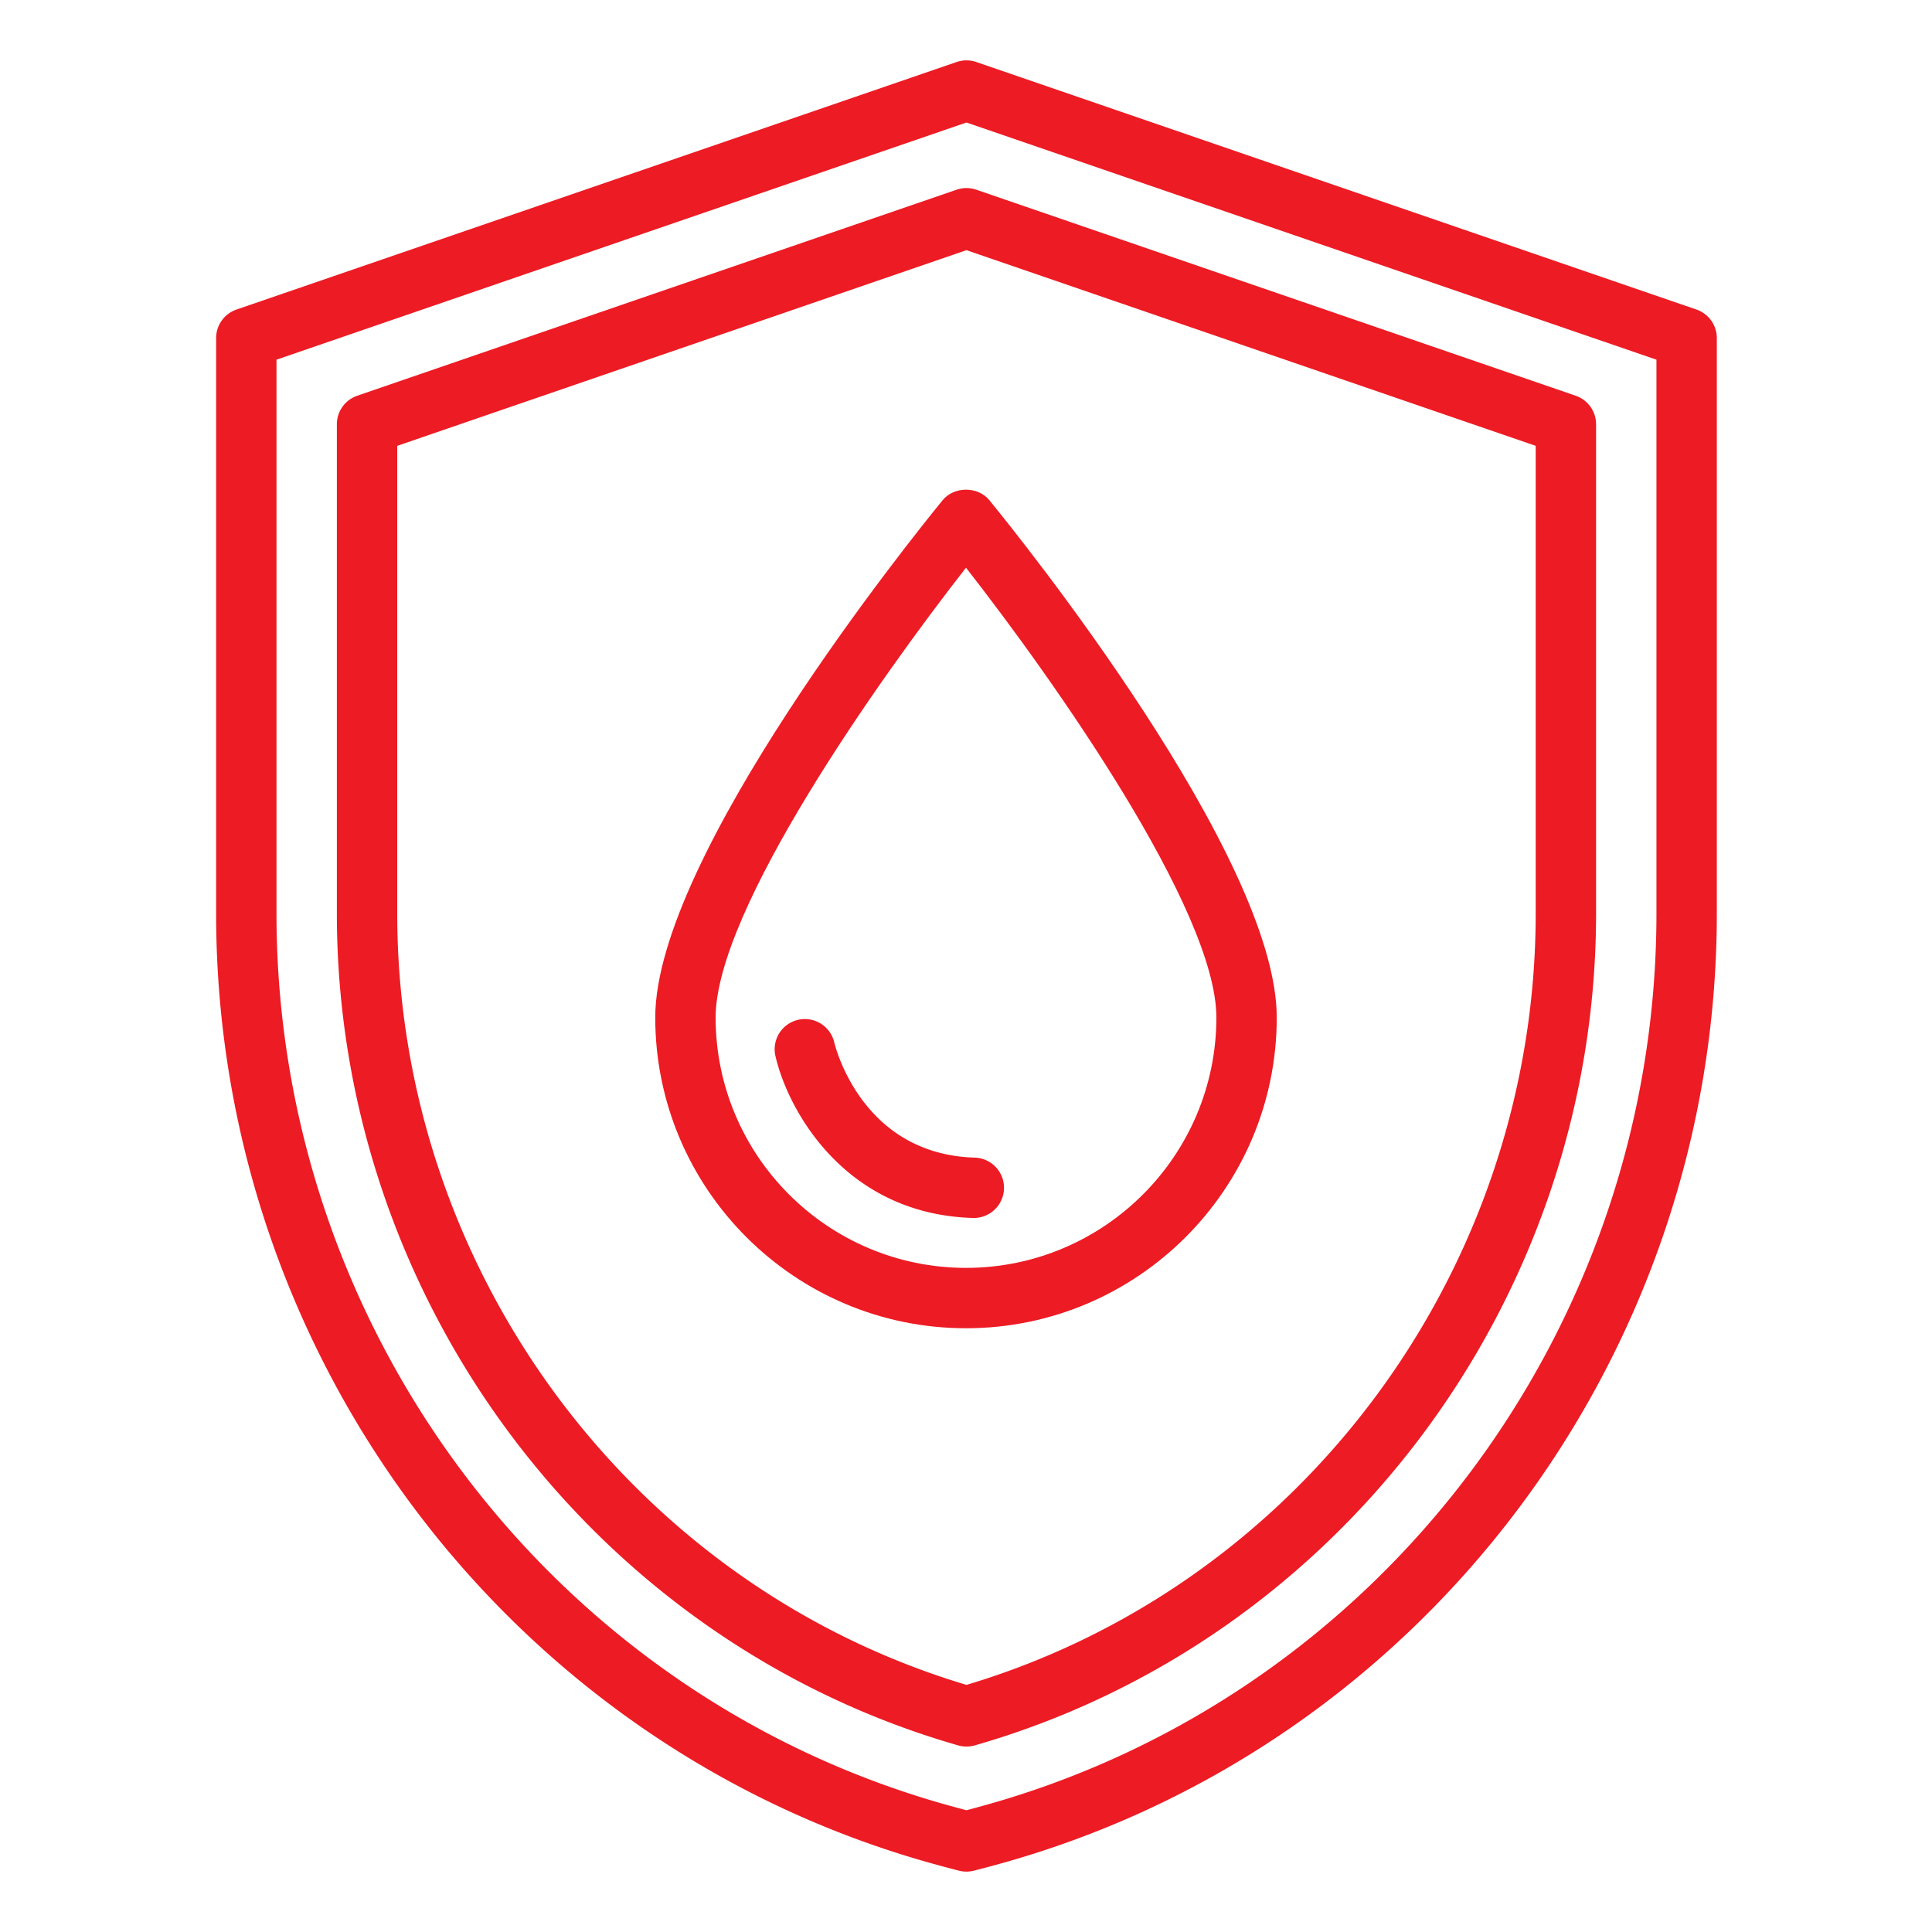
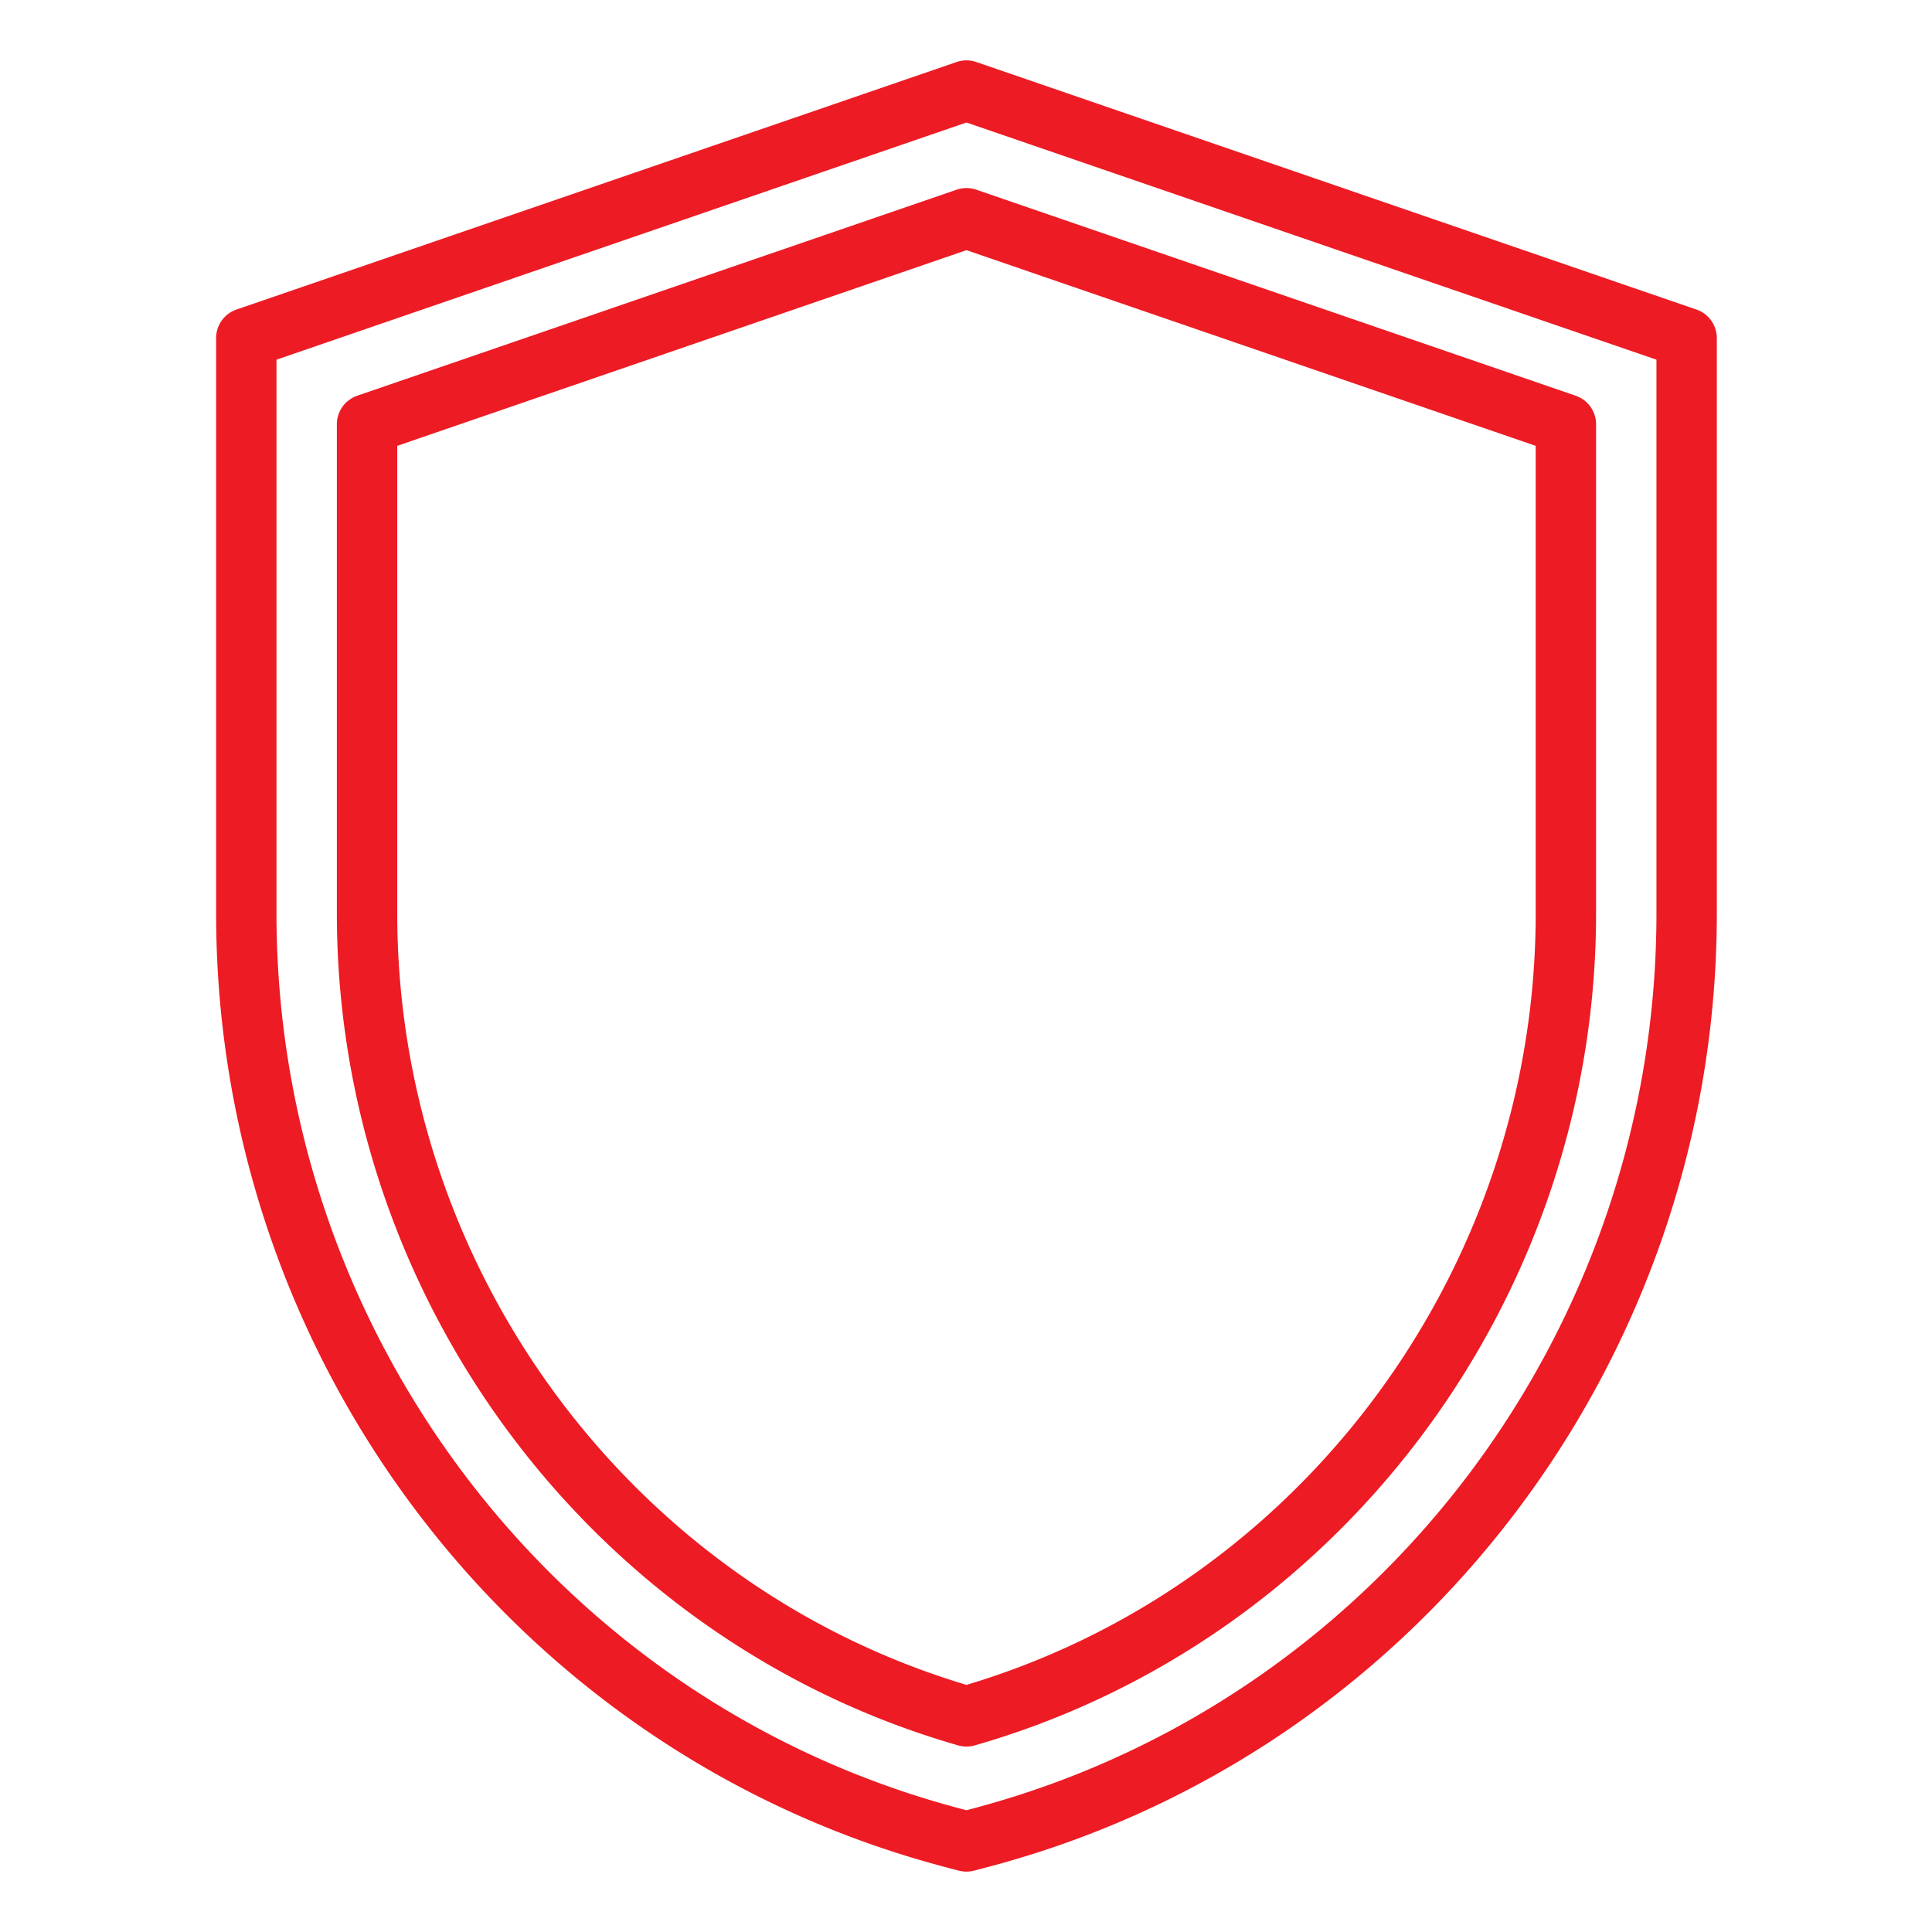
<svg xmlns="http://www.w3.org/2000/svg" width="512" height="512" x="0" y="0" viewBox="0 0 64 64" style="enable-background:new 0 0 512 512" xml:space="preserve" class="">
  <g>
    <path d="M32.34 2.054a1.003 1.003 0 0 0-.65 0l-23.856 8.2a1 1 0 0 0-.675.947v19.057c0 14.735 9.831 27.699 23.905 31.524.232.064.466.126.702.186a1.002 1.002 0 0 0 .498 0c.236-.06.47-.122.7-.185 14.077-3.826 23.908-16.79 23.908-31.525V11.2a1 1 0 0 0-.675-.946zm22.532 28.204c0 13.835-9.225 26.005-22.434 29.595-.14.039-.28.076-.423.114-.141-.038-.283-.075-.424-.114-13.208-3.59-22.432-15.76-22.432-29.595V11.915l22.856-7.857 22.857 7.857z" fill="#ed1b24" opacity="1" data-original="#000000" />
    <path d="m31.69 6.284-19.856 6.825a1 1 0 0 0-.675.946v16.203c0 12.748 8.463 24.081 20.58 27.56a1 1 0 0 0 .553 0c12.117-3.476 20.58-14.809 20.58-27.56V14.055a1 1 0 0 0-.675-.946L32.34 6.284a1.003 1.003 0 0 0-.65 0zm19.182 8.485v15.489c0 11.767-7.74 22.234-18.856 25.556-11.118-3.325-18.857-13.792-18.857-25.556V14.769l18.856-6.482z" fill="#ed1b24" opacity="1" data-original="#000000" />
-     <path d="M31.226 16.57c-.975 1.192-9.52 11.8-9.52 17.136C21.706 39.382 26.324 44 32 44s10.294-4.618 10.294-10.294c0-5.336-8.545-15.944-9.52-17.136-.38-.465-1.169-.465-1.548 0zm9.068 17.136C40.294 38.279 36.574 42 32 42s-8.294-3.72-8.294-8.294c0-3.562 5.417-11.222 8.294-14.9 2.877 3.678 8.294 11.338 8.294 14.9z" fill="#ed1b24" opacity="1" data-original="#000000" />
-     <path d="M27.633 34.519a1 1 0 0 0-1.95.443c.408 1.812 2.305 5.269 6.563 5.385h.028a1 1 0 0 0 .027-1.999c-3.743-.102-4.63-3.666-4.668-3.829z" fill="#ed1b24" opacity="1" data-original="#000000" />
  </g>
</svg>